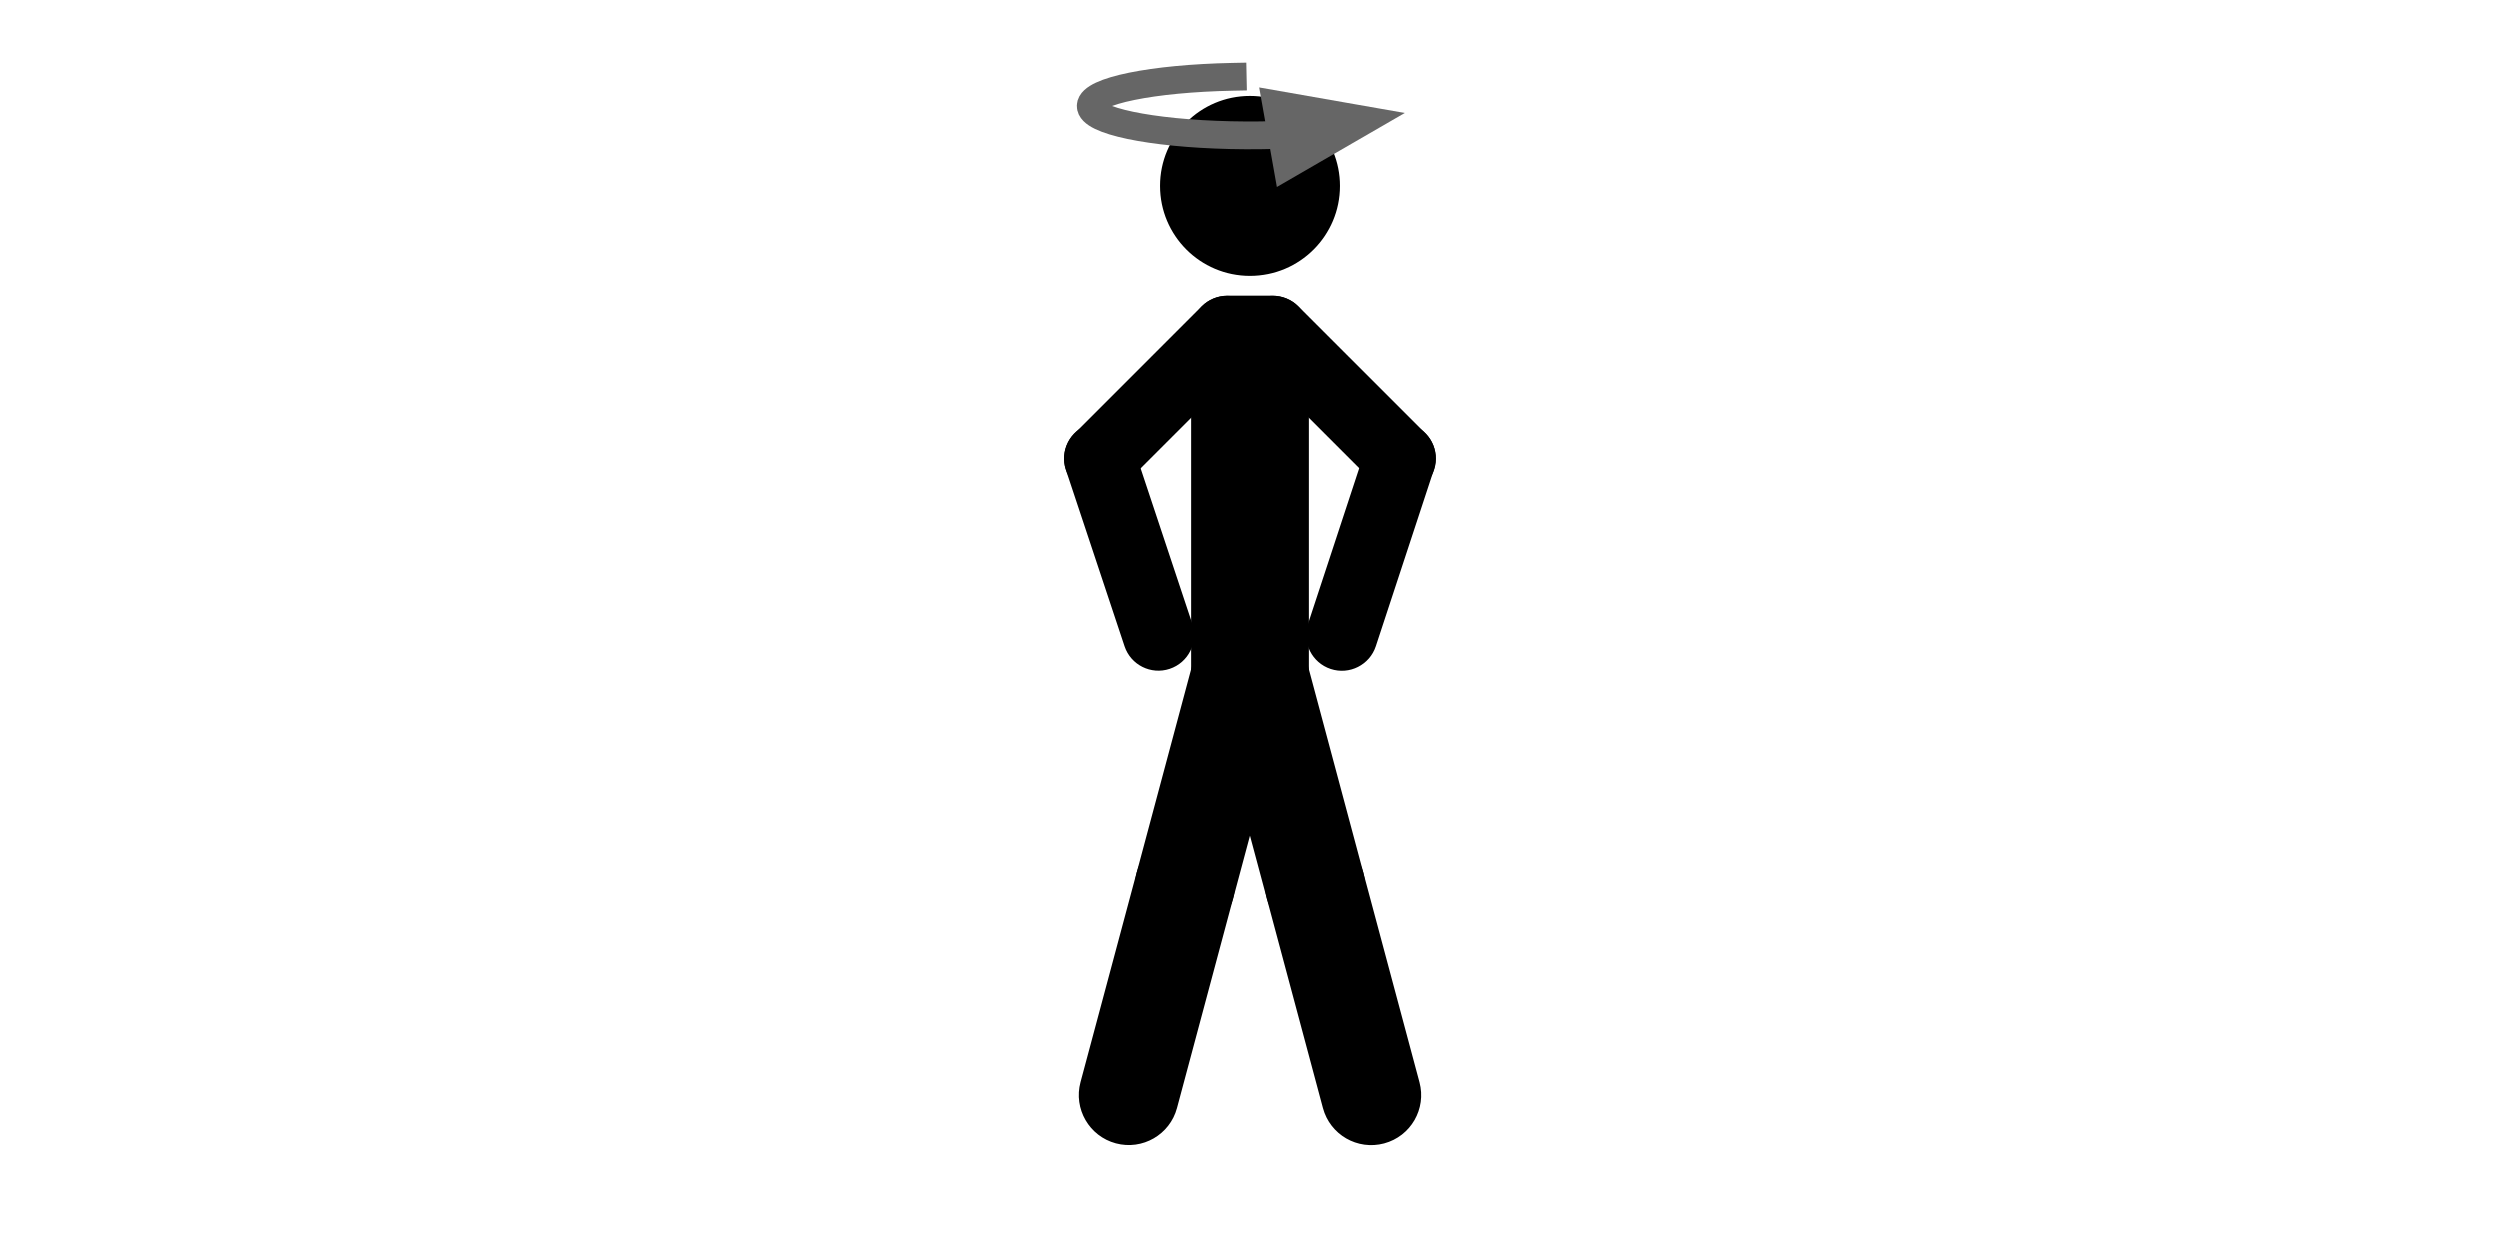
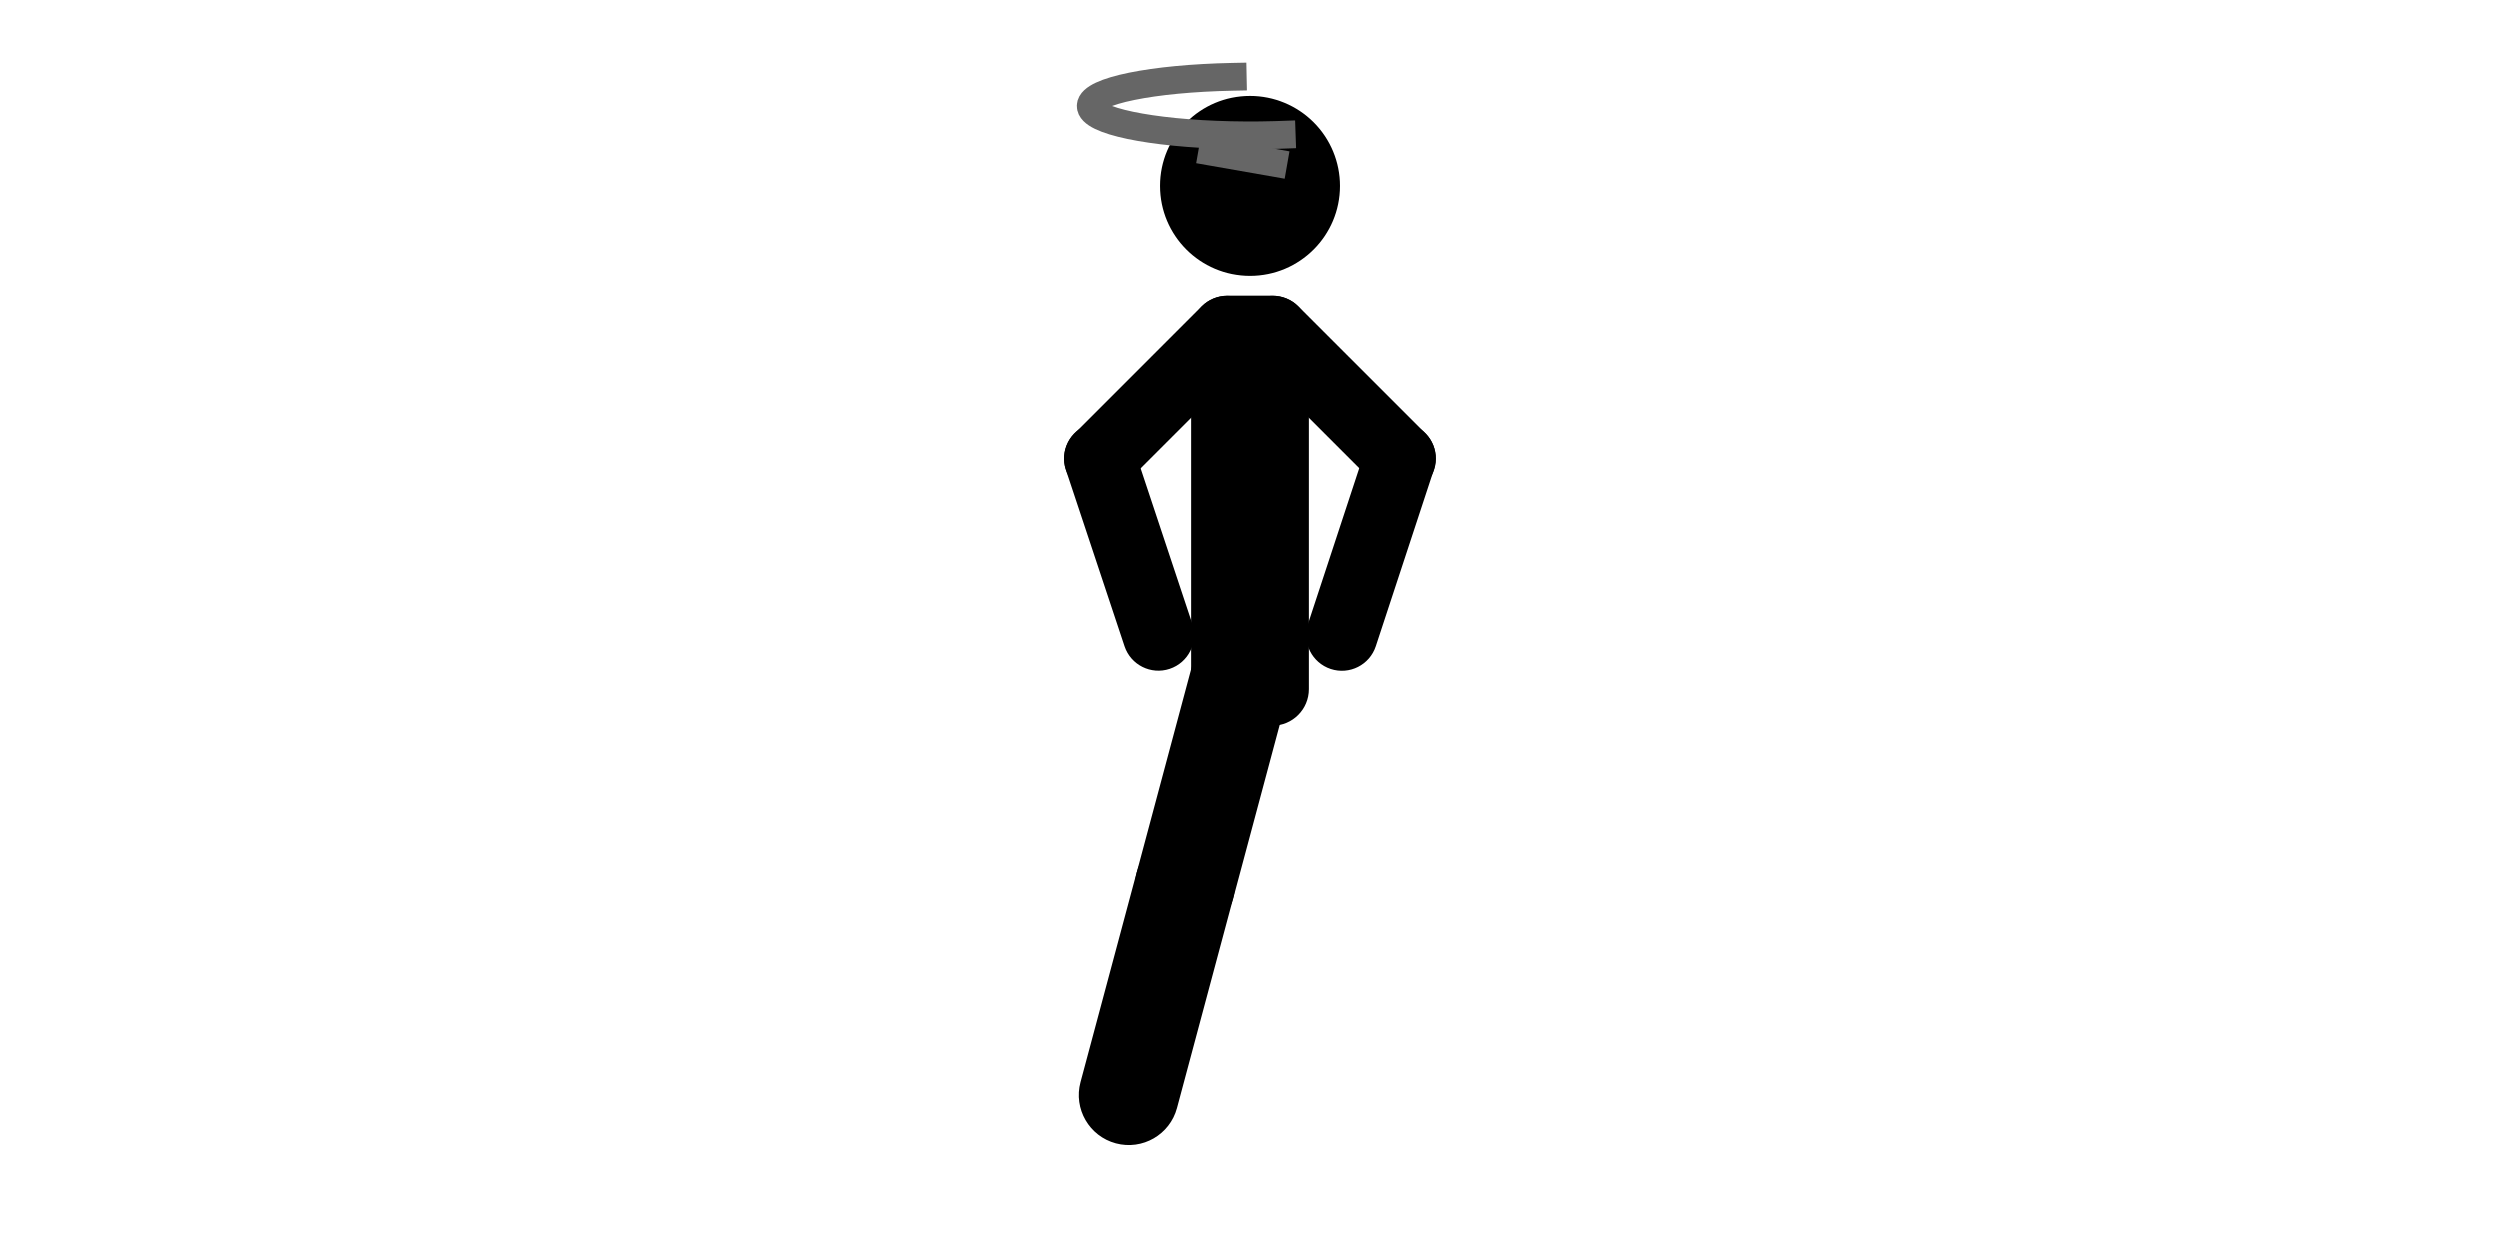
<svg xmlns="http://www.w3.org/2000/svg" version="1.1" viewBox="0.0 0.0 1440.0 720.0" fill="none" stroke="none" stroke-linecap="square" stroke-miterlimit="10">
  <clipPath id="p.0">
    <path d="m0 0l1440.0 0l0 720.0l-1440.0 0l0 -720.0z" clip-rule="nonzero" />
  </clipPath>
  <g clip-path="url(#p.0)">
    <path fill="#000000" fill-opacity="0.0" d="m0 0l1440.0 0l0 720.0l-1440.0 0z" fill-rule="evenodd" />
    <path fill="#000000" d="m686.097 191.374l0 0c0 -11.63 9.428 -21.058 21.058 -21.058l25.695 0l0 0c5.585 0 10.941 2.219 14.89 6.168c3.949 3.949 6.168 9.305 6.168 14.89l0 205.569c0 11.63 -9.428 21.058 -21.058 21.058l-25.695 0c-11.63 0 -21.058 -9.428 -21.058 -21.058z" fill-rule="evenodd" />
    <path fill="#000000" d="m668.176 107.087l0 0c0 -28.623 23.204 -51.827 51.827 -51.827l0 0c13.745 0 26.928 5.46 36.647 15.18c9.719 9.719 15.18 22.902 15.18 36.647l0 0c0 28.623 -23.204 51.827 -51.827 51.827l0 0c-28.623 0 -51.827 -23.204 -51.827 -51.827z" fill-rule="evenodd" />
-     <path fill="#000000" d="m697.32 396.698l0 0c-4.113 -15.351 4.998 -31.131 20.349 -35.245l0 0l0 0c7.372 -1.976 15.226 -0.942 21.835 2.874c6.609 3.816 11.432 10.101 13.407 17.473l32.351 120.755c4.113 15.351 -4.998 31.131 -20.349 35.245l0 0l0 0c-15.351 4.114 -31.129 -4.996 -35.242 -20.347z" fill-rule="evenodd" />
-     <path fill="#000000" d="m729.667 517.496l0 0c-4.113 -15.351 4.998 -31.131 20.349 -35.245l0 0l0 0c7.372 -1.976 15.226 -0.942 21.835 2.874c6.609 3.816 11.432 10.101 13.407 17.473l32.351 120.755c4.113 15.351 -4.998 31.131 -20.349 35.245l0 0l0 0c-15.351 4.114 -31.129 -4.996 -35.242 -20.347z" fill-rule="evenodd" />
    <path fill="#000000" d="m687.094 381.771l0 0c4.113 -15.351 19.891 -24.461 35.242 -20.347l0 0l0 0c7.372 1.976 13.657 6.799 17.473 13.408c3.816 6.61 4.85 14.464 2.875 21.836l-32.351 120.755c-4.113 15.351 -19.891 24.461 -35.242 20.347l0 0l0 0c-15.351 -4.114 -24.461 -19.893 -20.349 -35.245z" fill-rule="evenodd" />
    <path fill="#000000" d="m654.711 502.559l0 0c4.113 -15.351 19.891 -24.461 35.242 -20.347l0 0l0 0c7.372 1.976 13.657 6.799 17.473 13.408c3.816 6.61 4.85 14.464 2.875 21.836l-32.351 120.755c-4.113 15.351 -19.891 24.461 -35.242 20.347l0 0l0 0c-15.351 -4.114 -24.461 -19.893 -20.349 -35.245z" fill-rule="evenodd" />
    <path fill="#000000" d="m747.815 176.418l0 0c-8.028 -8.028 -21.043 -8.028 -29.071 0l0 0l0 0c-3.855 3.855 -6.021 9.084 -6.021 14.535c0 5.452 2.166 10.68 6.021 14.535l73.228 73.228c8.028 8.028 21.043 8.028 29.071 0l0 0l0 0c8.028 -8.028 8.028 -21.043 0 -29.071z" fill-rule="evenodd" />
    <path fill="#000000" d="m825.963 270.408l0 0c3.549 -10.785 -2.317 -22.404 -13.101 -25.952l0 0l0 0c-5.179 -1.704 -10.823 -1.281 -15.69 1.176c-4.867 2.457 -8.559 6.747 -10.263 11.926l-33.51 101.827c-3.549 10.785 2.317 22.404 13.101 25.952l0 0l0 0c10.785 3.549 22.405 -2.317 25.954 -13.102z" fill-rule="evenodd" />
    <path fill="#000000" d="m721.256 205.499l0 0c8.028 -8.028 8.028 -21.043 0 -29.071l0 0l0 0c-3.855 -3.855 -9.084 -6.021 -14.535 -6.021c-5.452 0 -10.68 2.166 -14.535 6.021l-73.228 73.228c-8.028 8.028 -8.028 21.043 0 29.071l0 0l0 0c8.028 8.028 21.043 8.028 29.071 0z" fill-rule="evenodd" />
    <path fill="#000000" d="m652.925 257.559l0 0c-3.584 -10.776 -15.225 -16.607 -26.001 -13.023l0 0l0 0c-5.175 1.721 -9.454 5.427 -11.896 10.303c-2.442 4.876 -2.847 10.522 -1.126 15.697l33.825 101.702c3.584 10.776 15.225 16.607 26.001 13.023l0 0l0 0c10.776 -3.583 16.606 -15.224 13.023 -26z" fill-rule="evenodd" />
    <path fill="#000000" fill-opacity="0.0" d="m809.152 65.071c-11.037 8.339 -54.214 13.832 -100.431 12.777c-46.217 -1.055 -80.817 -8.324 -80.479 -16.908c0.337 -8.583 35.504 -15.759 81.8 -16.691l9.962 16.813z" fill-rule="evenodd" />
    <path fill="#000000" fill-opacity="0.0" d="m809.152 65.071c-11.037 8.339 -54.214 13.832 -100.431 12.777c-46.217 -1.055 -80.817 -8.324 -80.479 -16.908c0.337 -8.583 35.504 -15.759 81.8 -16.691" fill-rule="evenodd" />
    <path stroke="#666666" stroke-width="16.0" stroke-linejoin="round" stroke-linecap="butt" d="m738.258 77.641l-1.994 0.07c-0.684 0.023 -1.37 0.044 -2.059 0.064c-2.753 0.079 -5.54 0.136 -8.353 0.169c-5.625 0.065 -11.355 0.036 -17.132 -0.096c-46.217 -1.055 -80.817 -8.324 -80.479 -16.908c0.337 -8.583 35.504 -15.759 81.8 -16.691" fill-rule="evenodd" />
-     <path fill="#666666" stroke="#666666" stroke-width="16.0" stroke-linecap="butt" d="m741.346 95.062l44.774 -25.907l-50.952 -8.934z" fill-rule="evenodd" />
+     <path fill="#666666" stroke="#666666" stroke-width="16.0" stroke-linecap="butt" d="m741.346 95.062l-50.952 -8.934z" fill-rule="evenodd" />
  </g>
</svg>